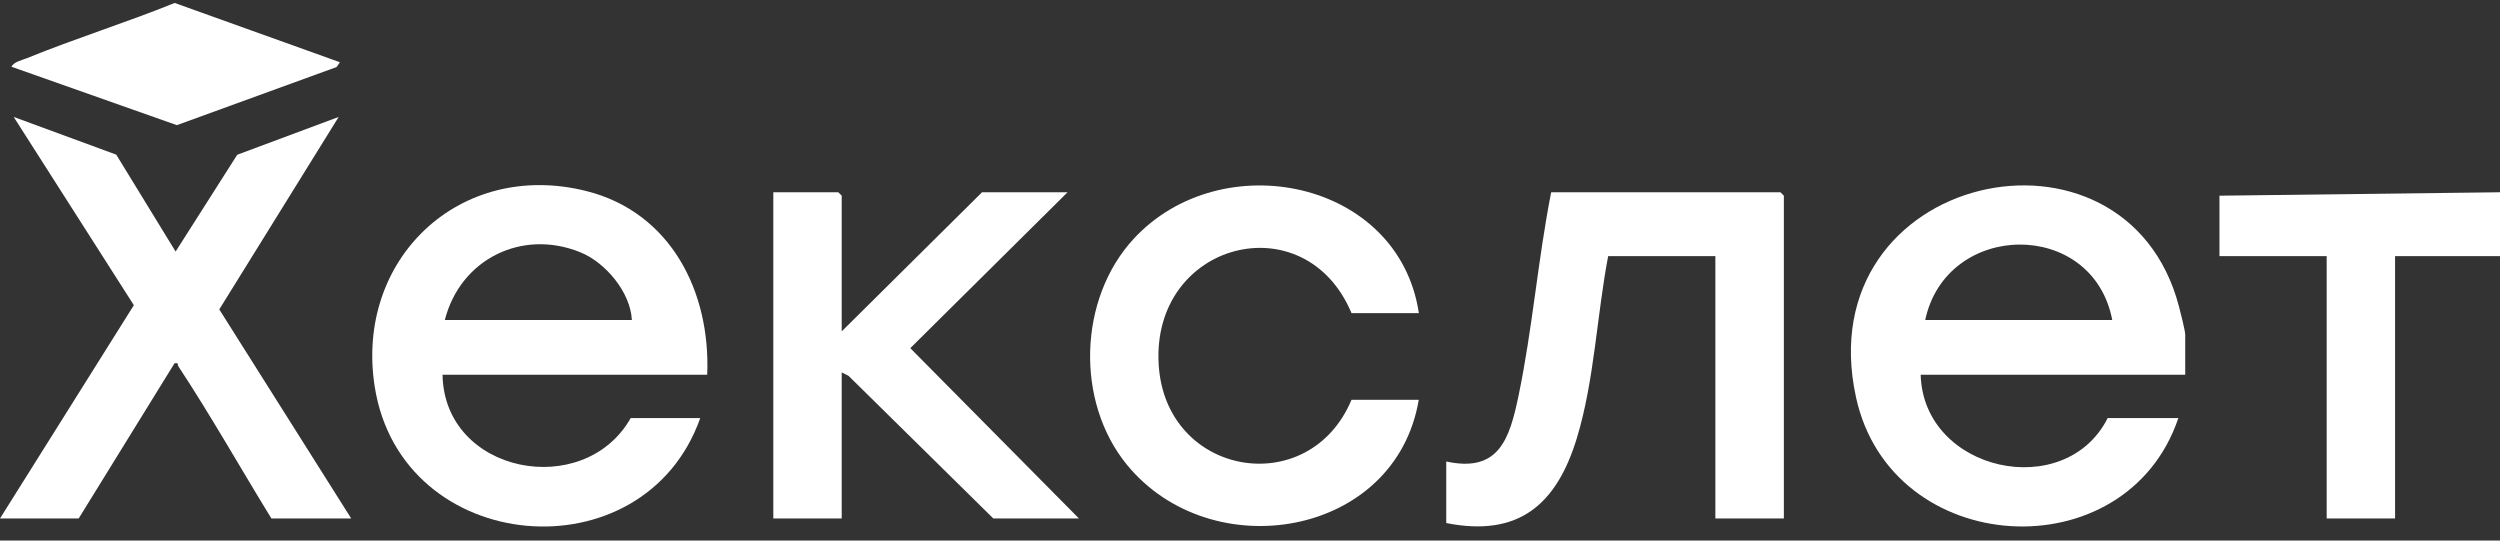
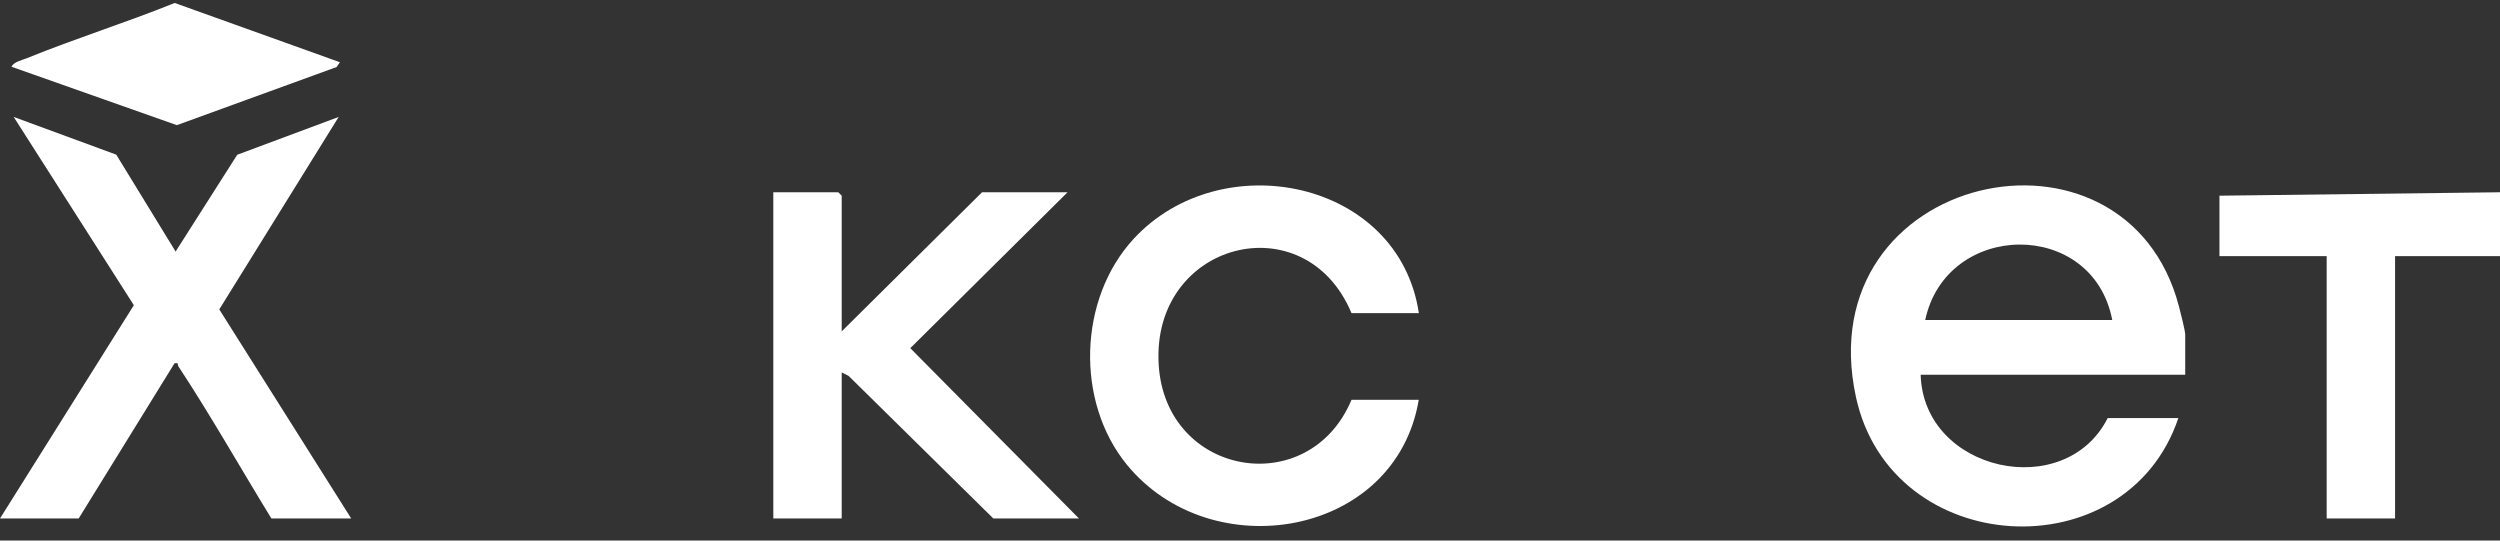
<svg xmlns="http://www.w3.org/2000/svg" width="148" height="32" viewBox="0 0 148 32" fill="none">
  <rect x="0" y="0" width="148" height="32" fill="#333333" stroke="none" />
  <g clip-path="url(#clip0_1427_766)">
    <path d="M148 11.382V15.163H141.788V30.694H137.739V15.163H131.392V11.585L148 11.382Z" fill="white" />
-     <path d="M41.86 22.183H26.198C26.294 28.055 34.578 29.626 37.338 24.748H41.455C38.126 34.17 23.76 32.949 22.183 22.889C21 15.344 27.218 9.432 34.708 11.309C39.703 12.563 42.074 17.265 41.866 22.183H41.86ZM37.406 18.944C37.327 17.305 35.846 15.53 34.336 14.926C30.873 13.535 27.246 15.361 26.334 18.944H37.406Z" fill="white" />
    <path d="M129.365 22.183H113.703C113.866 27.93 122.263 29.75 124.775 24.748H128.959C125.879 33.887 111.952 33.085 109.874 23.511C106.979 10.19 125.845 6.058 128.999 18.159C129.083 18.486 129.365 19.577 129.365 19.814V22.177V22.183ZM125.045 18.944C123.891 12.919 115.224 13.061 113.973 18.944H125.045Z" fill="white" />
    <path d="M0 30.694L7.924 18.068L0.811 6.923L6.882 9.155L10.396 14.892L14.045 9.161L20.049 6.923L12.981 18.317L20.792 30.694H16.067C14.231 27.704 12.491 24.619 10.559 21.685C10.497 21.589 10.599 21.453 10.329 21.51L4.657 30.694H0Z" fill="white" />
-     <path d="M105.599 30.694H101.55V15.163H95.203C94.533 18.667 94.387 22.533 93.35 25.935C92.156 29.852 89.921 31.819 85.618 30.965V27.32C88.749 28.004 89.369 25.958 89.898 23.426C90.721 19.487 91.047 15.338 91.83 11.382H105.402L105.605 11.585V30.694H105.599Z" fill="white" />
    <path d="M83.99 18.537H80.009C77.255 11.964 68.154 14.31 68.594 21.584C68.993 28.213 77.497 29.66 80.009 23.669H83.99C82.622 31.808 71.708 33.616 66.713 27.512C63.655 23.776 63.84 17.684 67.112 14.14C72.294 8.528 82.808 10.63 83.996 18.532L83.99 18.537Z" fill="white" />
    <path d="M49.829 19.617L58.136 11.382H63.199L53.889 20.611L63.874 30.694H58.806L50.234 22.25L49.829 22.047V30.694H45.78V11.382H49.626L49.829 11.585V19.617Z" fill="white" />
    <path d="M20.122 3.684L19.93 3.967L10.469 7.409L0.676 3.95C0.828 3.656 1.29 3.566 1.588 3.447C4.466 2.271 7.456 1.344 10.34 0.175L20.122 3.684Z" fill="white" />
  </g>
  <defs>
    <clipPath id="clip0_1427_766">
      <rect width="148" height="31" fill="white" transform="translate(0 0.175)" />
    </clipPath>
  </defs>
</svg>